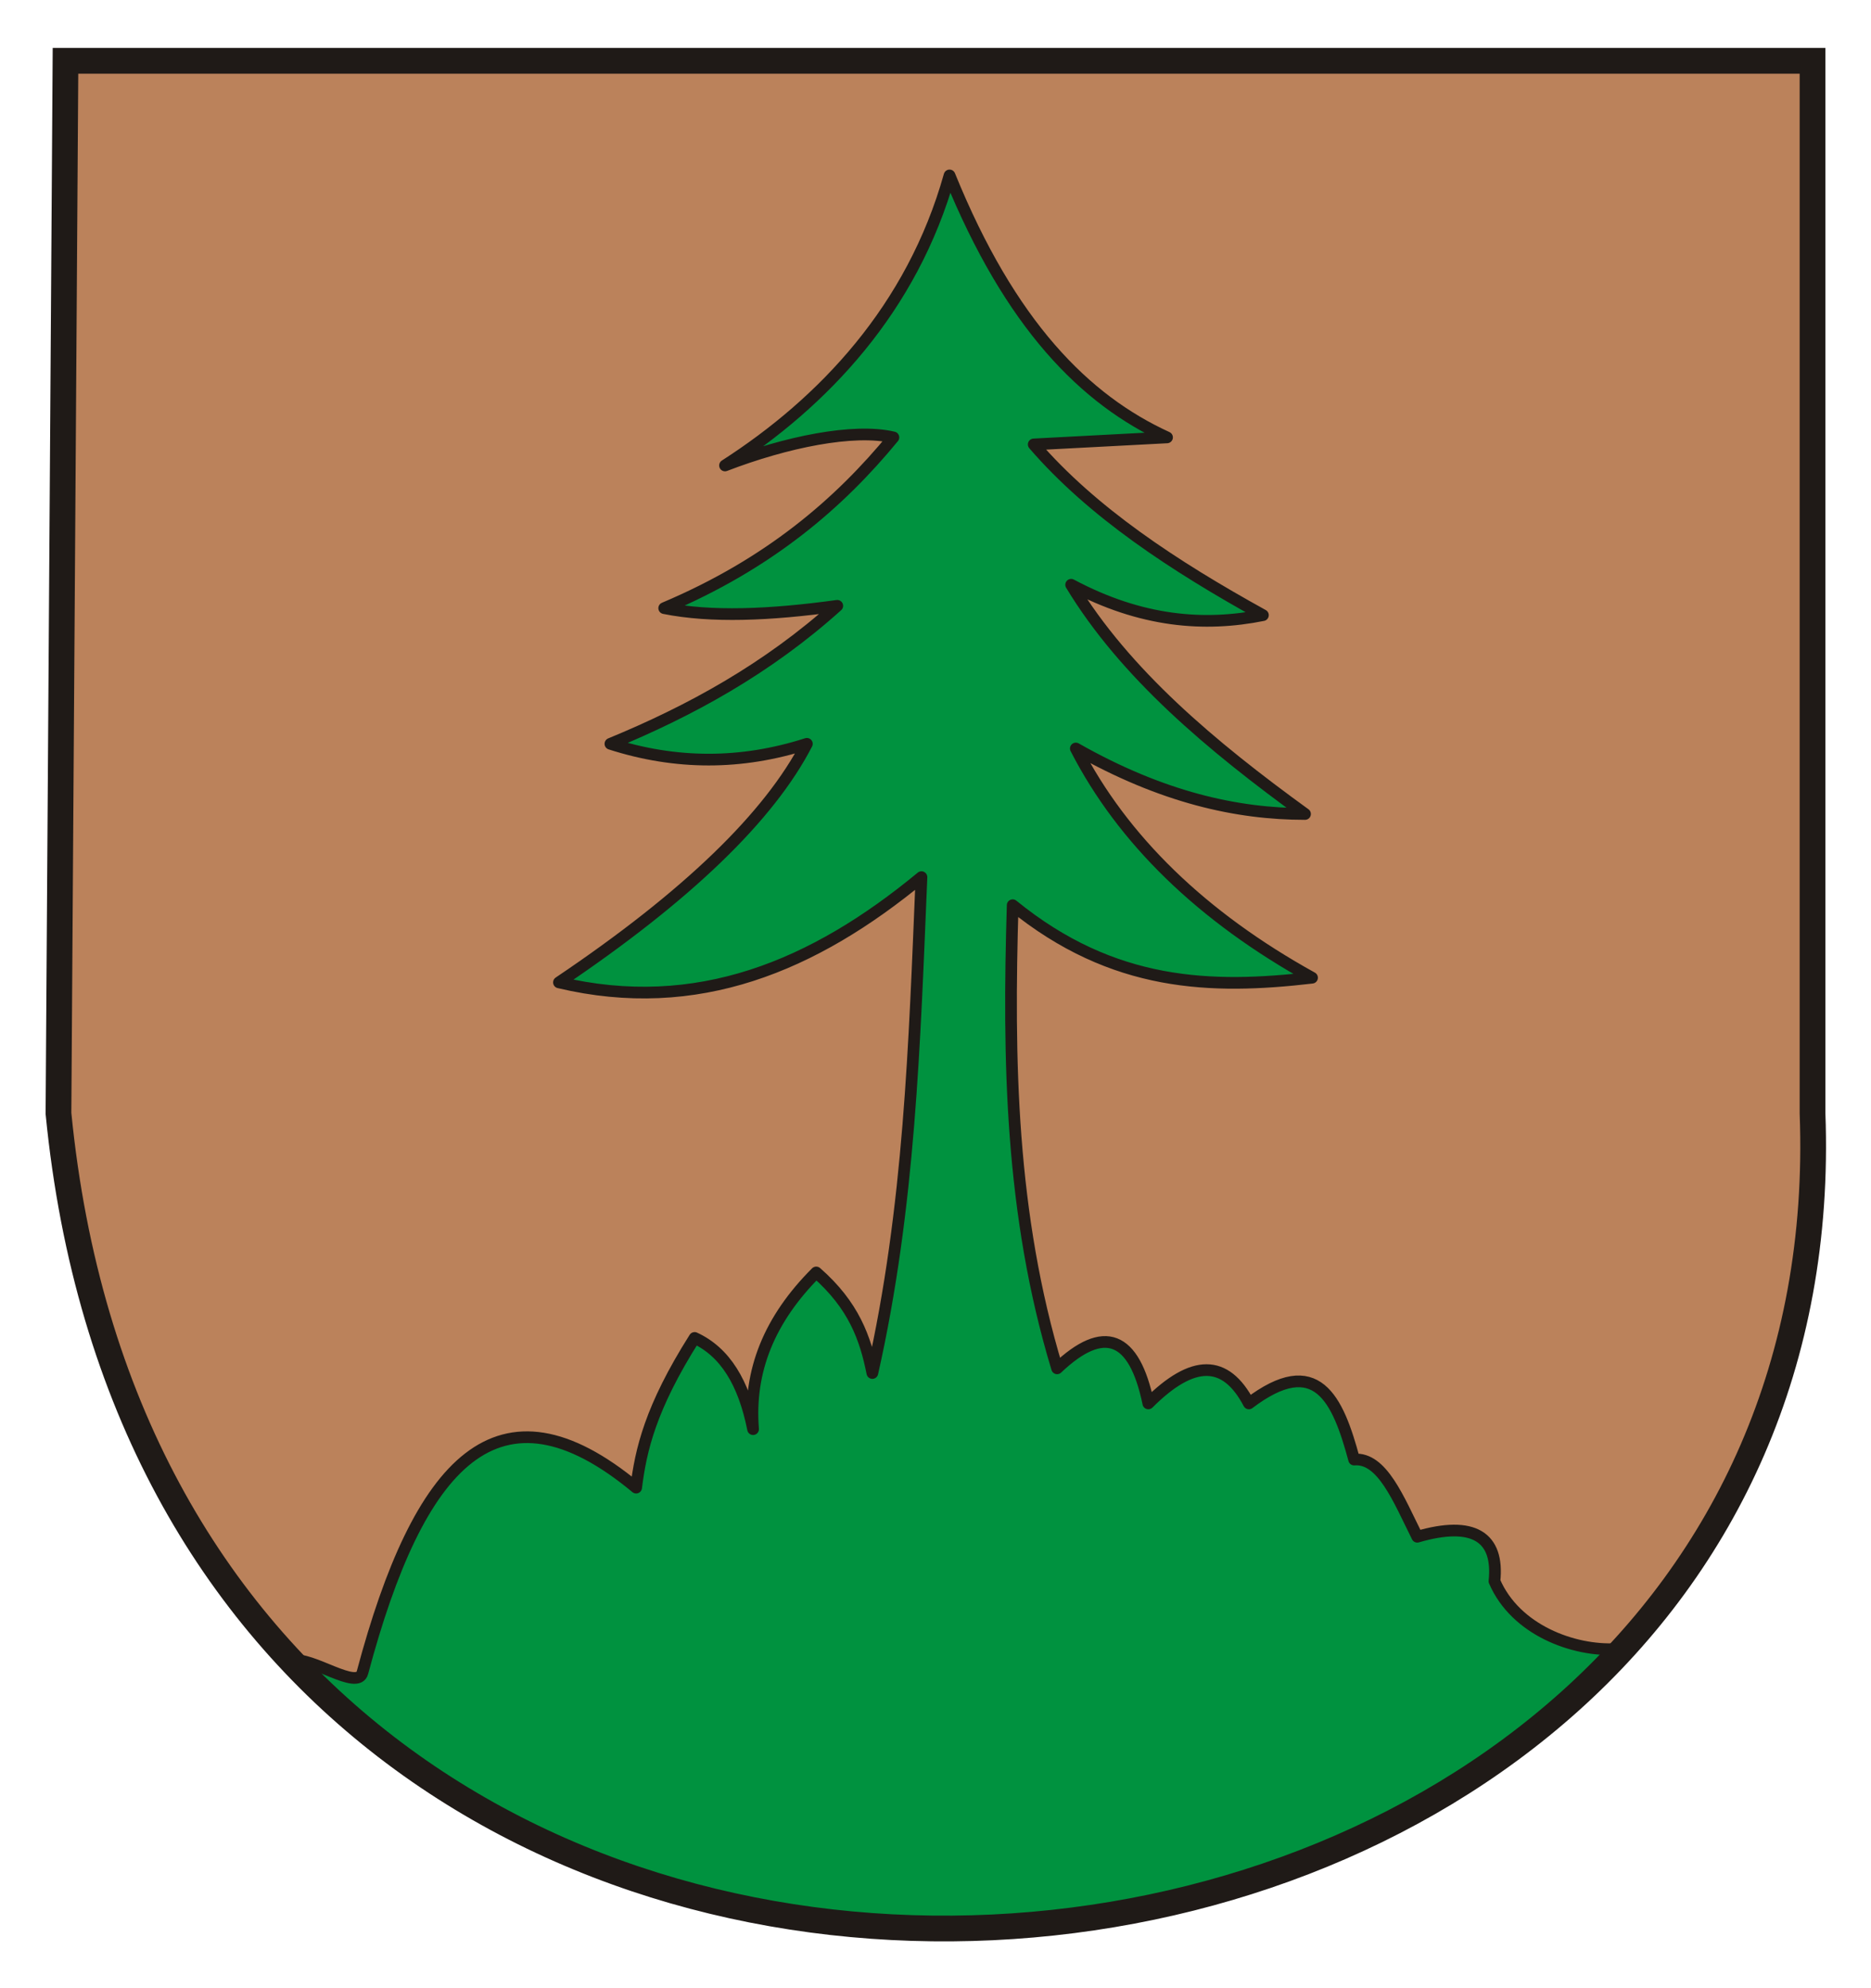
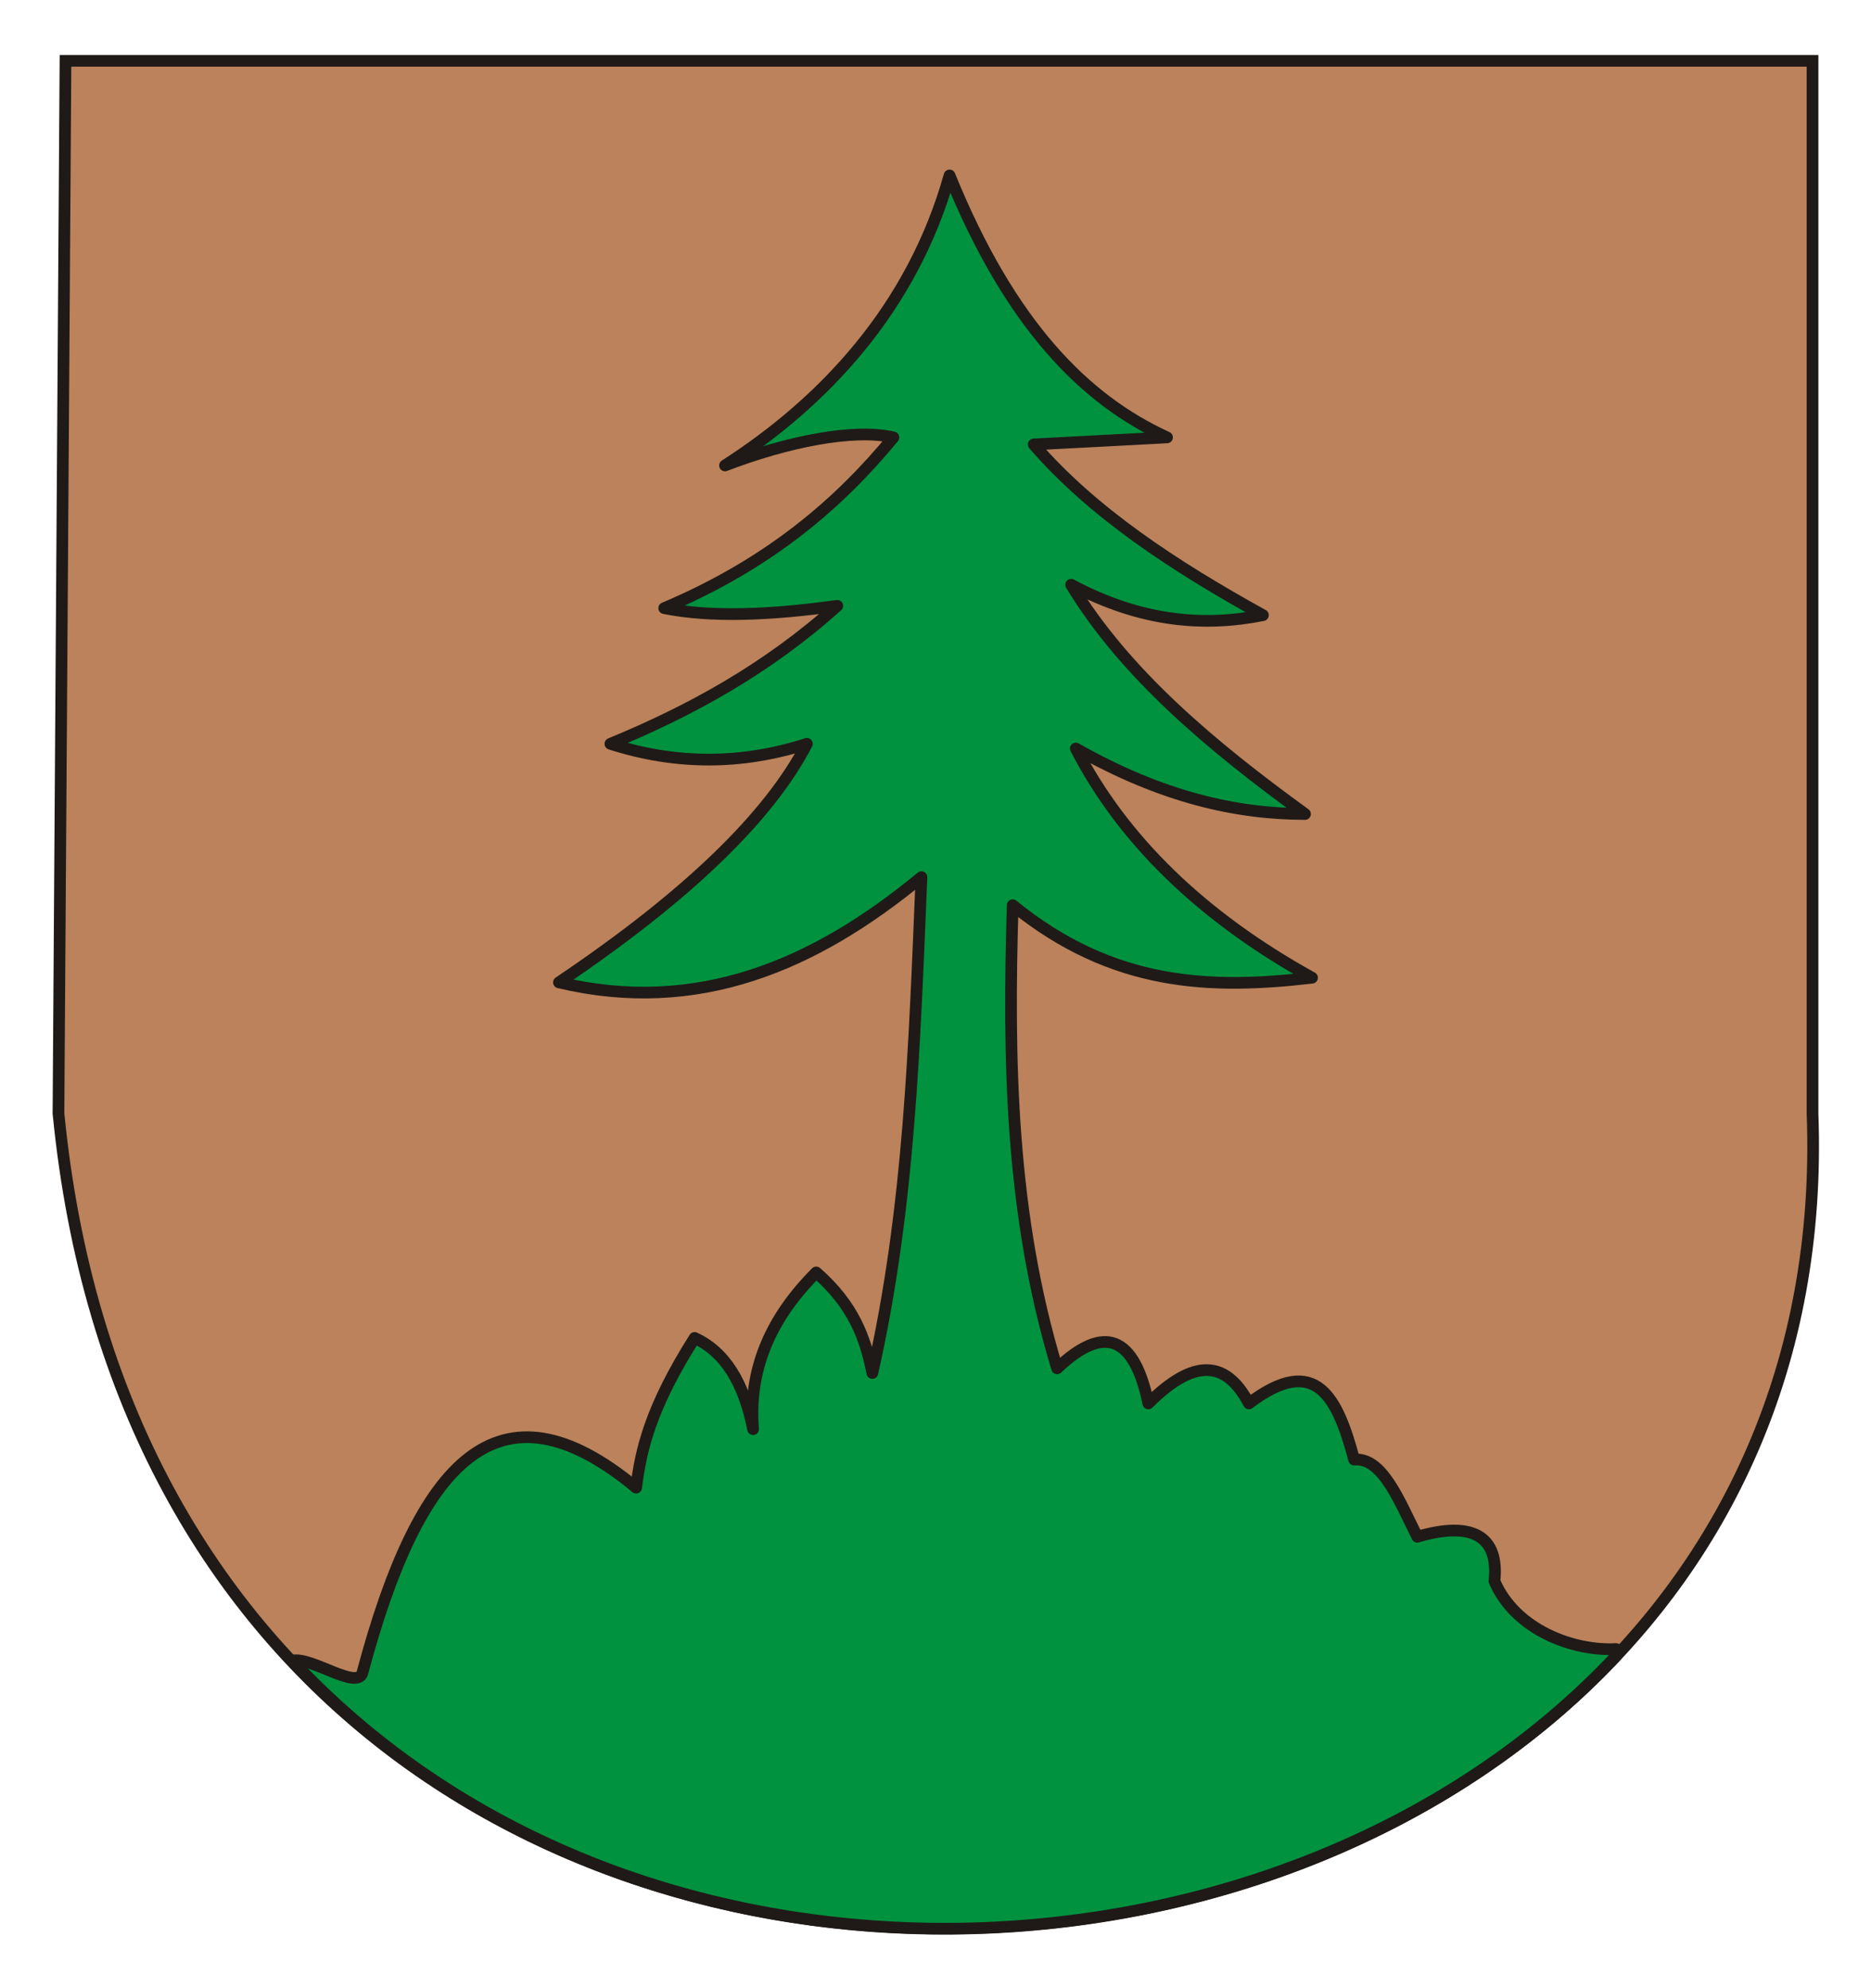
<svg xmlns="http://www.w3.org/2000/svg" xml:space="preserve" width="800px" height="850px" style="shape-rendering:geometricPrecision; text-rendering:geometricPrecision; image-rendering:optimizeQuality; fill-rule:evenodd" viewBox="0 0 800 850">
  <defs>
    <style type="text/css">
   
    .str0 {stroke:#1F1A17;stroke-width:5}
    .str1 {stroke:#1F1A17;stroke-width:5;stroke-linejoin:round}
    .str2 {stroke:#1F1A17;stroke-width:11}
    .fil2 {fill:none}
    .fil1 {fill:#00923F}
    .fil0 {fill:#BB825B}
   
  </style>
  </defs>
  <g id="Ebene 1">
    <path class="fil0 str0" d="M28 26l747 0 0 450c16,429 -701,499 -750,0l3 -450z" />
    <path class="fil1 str1" d="M125 710c8,-2 28,13 30,5 24,-90 58,-128 117,-79 2,-16 6,-34 25,-64 13,6 21,19 25,39 -2,-25 7,-47 27,-67 16,14 21,28 24,43 16,-71 18,-141 21,-212 -46,38 -96,59 -155,45 55,-37 90,-71 106,-102 -28,9 -56,9 -84,0 34,-14 67,-32 97,-59 -29,4 -54,5 -74,1 45,-19 75,-45 98,-73 -17,-4 -46,2 -72,12 42,-27 80,-67 96,-124 26,64 58,96 93,112 -19,1 -38,2 -57,3 25,29 60,52 98,73 -25,5 -52,3 -82,-13 23,38 60,69 100,98 -29,0 -61,-7 -98,-28 20,39 54,72 101,98 -43,5 -85,4 -128,-31 -2,66 -1,132 19,198 20,-19 33,-14 39,15 19,-19 33,-19 43,0 29,-22 38,-2 45,24 12,-1 19,17 27,33 24,-7 35,0 33,19 9,21 34,30 52,29 0,1 0,2 0,3 -139,148 -416,162 -566,2z" />
-     <path class="fil2 str2" d="M28 26l747 0 0 450c16,429 -701,499 -750,0l3 -450z" />
  </g>
</svg>